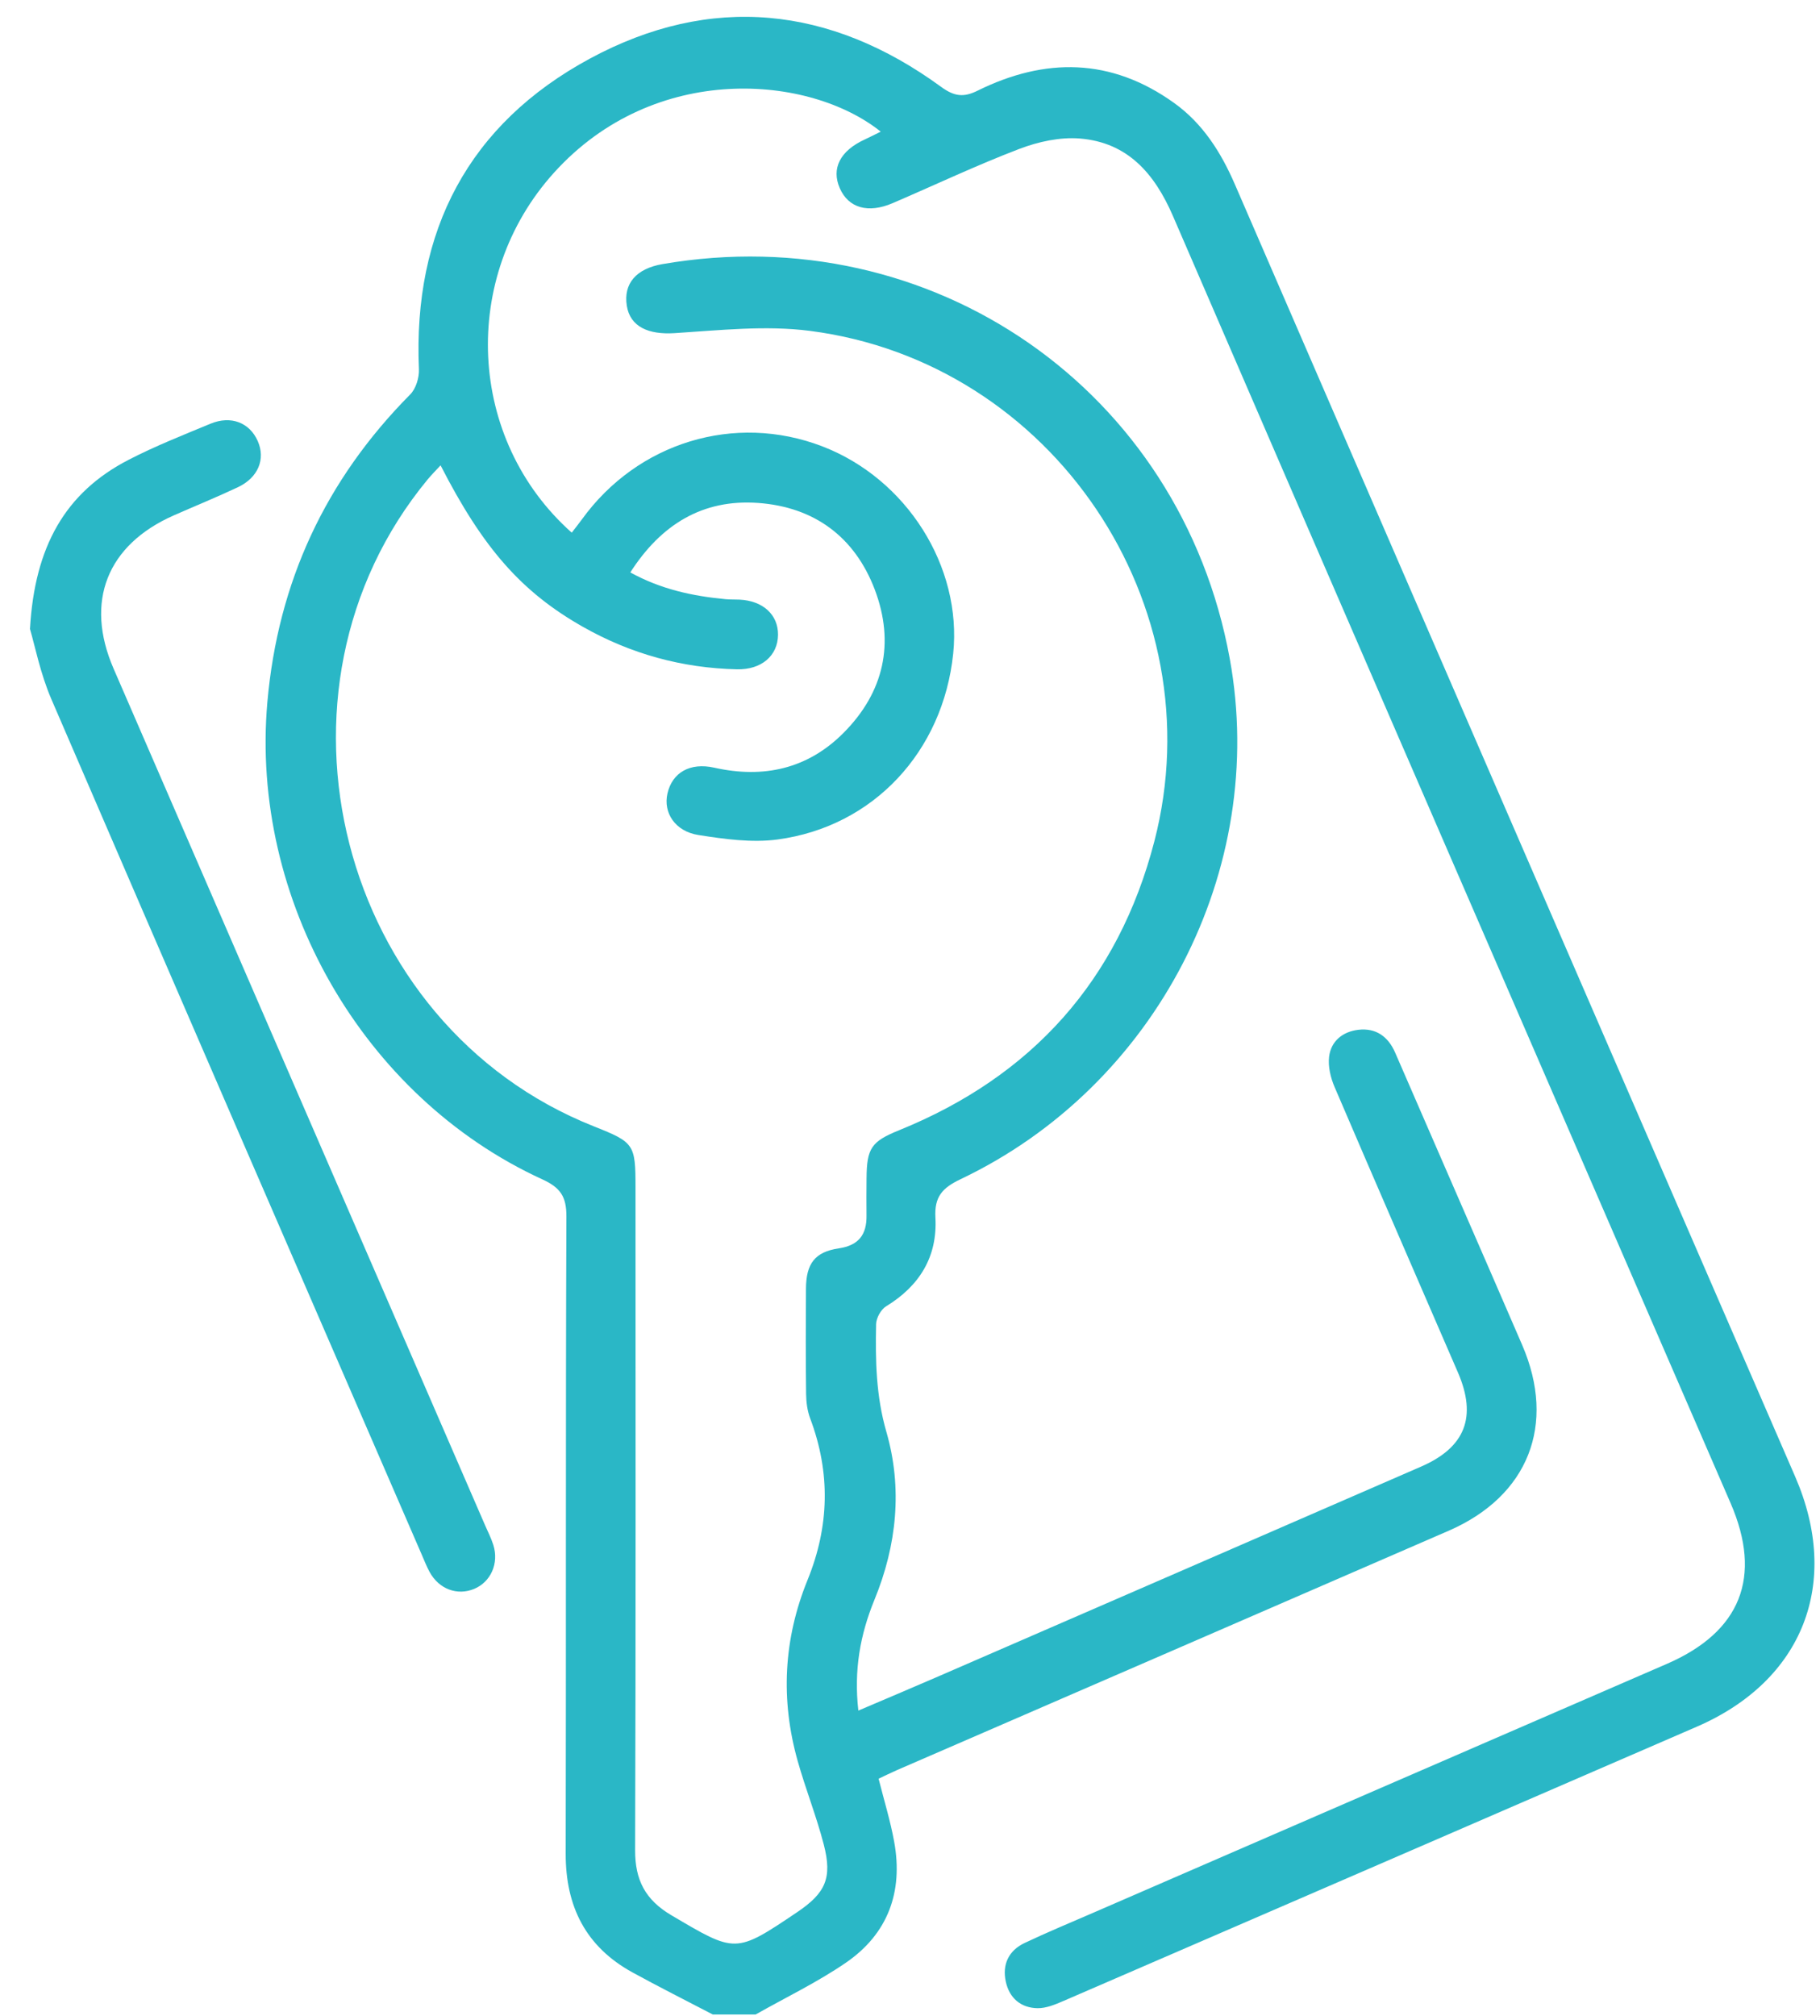
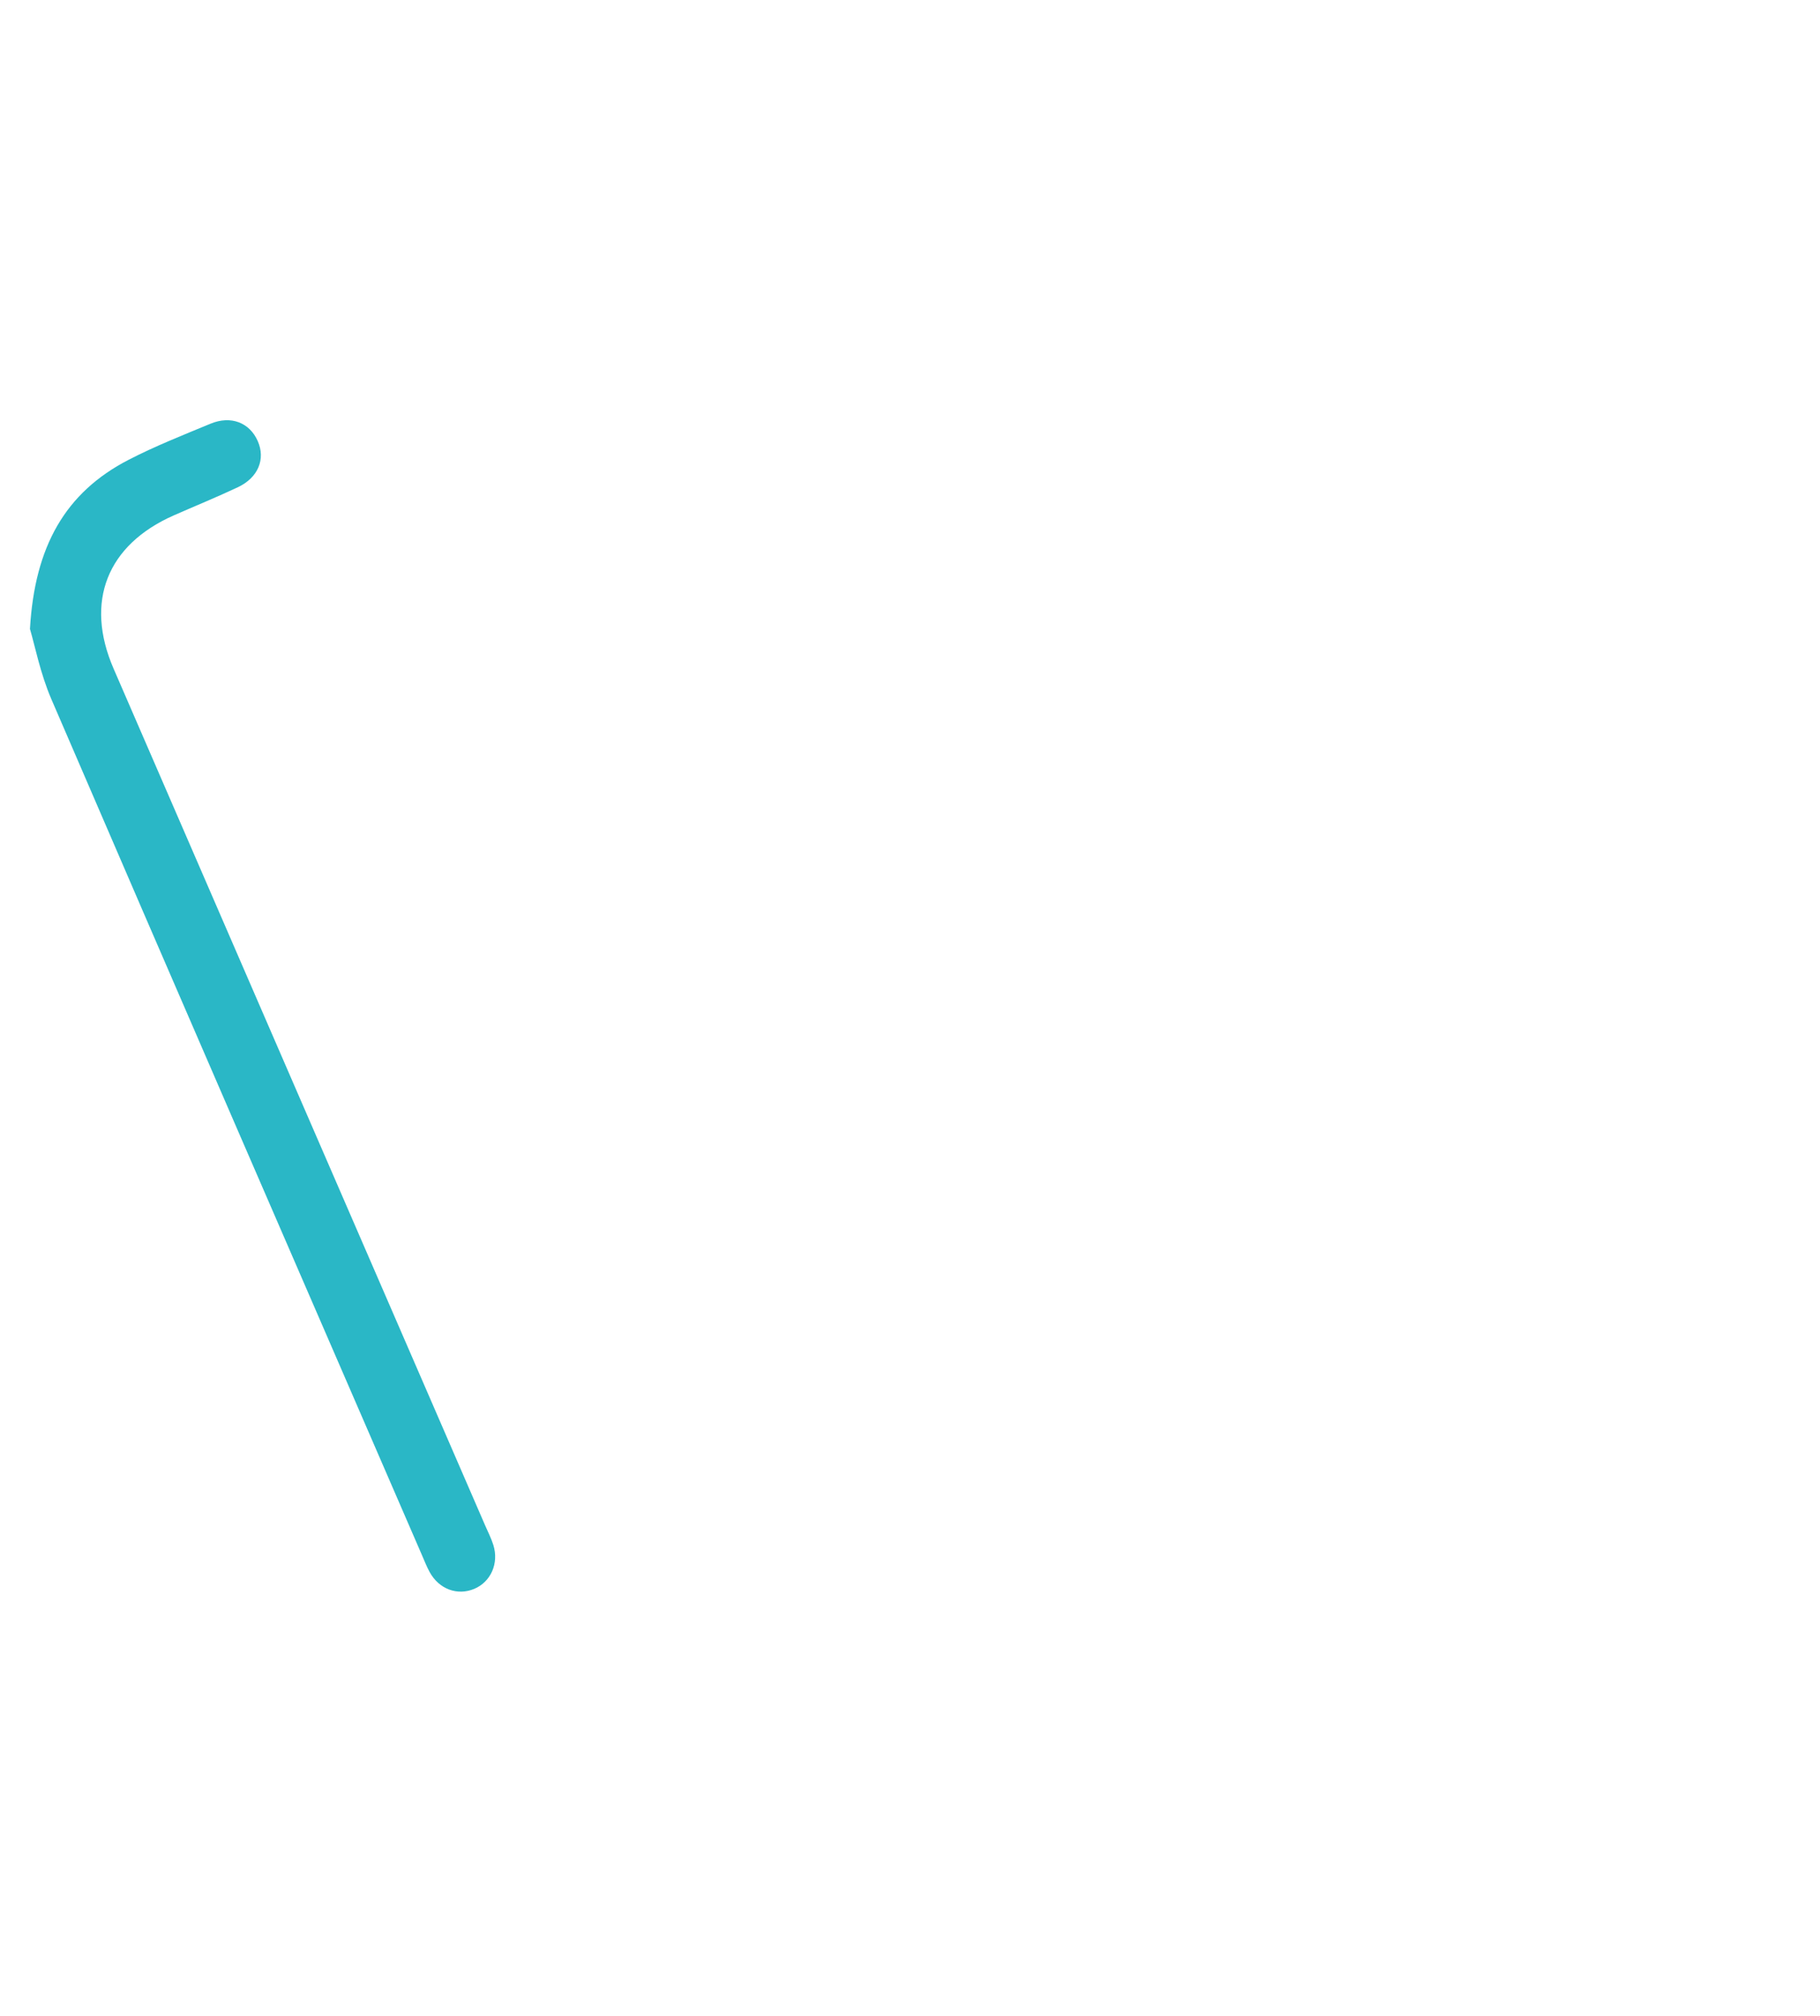
<svg xmlns="http://www.w3.org/2000/svg" width="56" height="62" viewBox="0 0 56 62" fill="none">
-   <path d="M21.932 61.957C21.108 61.527 20.277 61.11 19.462 60.663C18.025 59.875 17.403 58.637 17.406 57.012C17.42 50.479 17.402 43.946 17.428 37.412C17.43 36.798 17.24 36.525 16.687 36.272C11.159 33.739 7.69 27.654 8.227 21.59C8.554 17.896 10.017 14.759 12.622 12.131C12.798 11.954 12.901 11.614 12.89 11.355C12.704 7.095 14.423 3.815 18.153 1.801C21.867 -0.204 25.544 0.18 28.958 2.672C29.364 2.968 29.649 3.001 30.075 2.791C32.156 1.761 34.188 1.778 36.123 3.164C37.01 3.799 37.569 4.684 37.998 5.674C42.549 16.179 47.107 26.682 51.664 37.186C52.855 39.93 54.048 42.674 55.238 45.419C56.656 48.69 55.477 51.689 52.213 53.104C45.716 55.919 39.218 58.733 32.719 61.542C32.467 61.651 32.189 61.767 31.925 61.763C31.411 61.755 31.057 61.452 30.948 60.948C30.832 60.419 31.035 59.99 31.528 59.757C32.212 59.433 32.913 59.142 33.608 58.841C39.5 56.285 45.392 53.728 51.285 51.175C53.561 50.189 54.234 48.502 53.248 46.228C47.526 33.034 41.797 19.843 36.09 6.642C35.523 5.332 34.692 4.378 33.223 4.26C32.614 4.211 31.948 4.358 31.369 4.578C30.047 5.082 28.765 5.691 27.464 6.249C26.71 6.572 26.107 6.396 25.841 5.792C25.571 5.18 25.852 4.635 26.612 4.288C26.772 4.214 26.928 4.133 27.099 4.049C24.921 2.302 20.151 1.879 17.049 5.308C14.144 8.52 14.366 13.515 17.592 16.382C17.697 16.245 17.803 16.114 17.902 15.978C19.616 13.605 22.605 12.695 25.297 13.726C27.896 14.722 29.606 17.427 29.329 20.103C29.017 23.111 26.879 25.423 23.925 25.819C23.133 25.925 22.293 25.807 21.493 25.682C20.768 25.569 20.403 24.993 20.537 24.405C20.683 23.765 21.225 23.442 21.979 23.611C23.498 23.95 24.853 23.647 25.954 22.541C27.198 21.293 27.54 19.776 26.915 18.13C26.298 16.51 25.052 15.592 23.325 15.468C21.62 15.346 20.342 16.129 19.394 17.605C20.341 18.127 21.321 18.334 22.333 18.429C22.472 18.442 22.613 18.435 22.753 18.442C23.475 18.476 23.945 18.905 23.939 19.525C23.933 20.166 23.43 20.602 22.675 20.585C20.987 20.547 19.405 20.111 17.935 19.278C16.057 18.214 14.869 16.875 13.556 14.312C13.41 14.47 13.279 14.601 13.161 14.743C7.779 21.25 10.419 31.528 18.271 34.641C19.517 35.135 19.554 35.19 19.554 36.523C19.554 43.316 19.565 50.109 19.542 56.902C19.539 57.824 19.857 58.432 20.657 58.904C22.635 60.07 22.621 60.095 24.525 58.812C25.402 58.222 25.614 57.761 25.347 56.73C25.122 55.864 24.788 55.026 24.545 54.164C24.012 52.276 24.107 50.411 24.849 48.59C25.519 46.944 25.558 45.296 24.93 43.628C24.841 43.393 24.806 43.125 24.803 42.871C24.79 41.792 24.792 40.713 24.799 39.634C24.804 38.865 25.071 38.504 25.808 38.394C26.426 38.302 26.67 37.969 26.662 37.382C26.657 37.002 26.66 36.622 26.663 36.243C26.669 35.31 26.813 35.107 27.663 34.762C31.755 33.104 34.409 30.149 35.518 25.878C37.407 18.599 32.392 11.141 24.926 10.177C23.561 10 22.144 10.158 20.756 10.246C19.954 10.297 19.388 10.052 19.286 9.402C19.18 8.722 19.574 8.263 20.382 8.123C28.692 6.688 36.335 12.001 37.839 20.26C39.019 26.735 35.586 33.399 29.558 36.266C28.999 36.532 28.746 36.802 28.782 37.449C28.848 38.648 28.295 39.549 27.264 40.177C27.104 40.274 26.961 40.537 26.957 40.727C26.934 41.839 26.953 42.931 27.273 44.037C27.774 45.77 27.595 47.523 26.907 49.2C26.466 50.274 26.269 51.372 26.411 52.61C27.233 52.259 28.017 51.93 28.796 51.592C33.773 49.432 38.749 47.271 43.724 45.107C45.086 44.515 45.451 43.578 44.859 42.21C43.592 39.281 42.316 36.356 41.06 33.422C40.94 33.14 40.86 32.8 40.895 32.503C40.953 32.017 41.316 31.729 41.793 31.672C42.332 31.608 42.711 31.877 42.926 32.37C43.564 33.833 44.199 35.297 44.835 36.76C45.503 38.297 46.175 39.831 46.838 41.37C47.892 43.815 47.025 46.014 44.577 47.078C38.925 49.534 33.268 51.982 27.614 54.434C27.416 54.52 27.222 54.617 27.034 54.705C27.202 55.375 27.398 56.005 27.514 56.649C27.794 58.188 27.319 59.479 26.026 60.365C25.149 60.966 24.179 61.431 23.25 61.957H21.932L21.932 61.957Z" fill="#2AB7C6" />
  <path d="M0.922 19.344C1.067 16.806 2.009 15.146 3.96 14.14C4.773 13.721 5.63 13.382 6.478 13.031C7.107 12.771 7.68 12.998 7.93 13.564C8.176 14.119 7.945 14.69 7.319 14.985C6.669 15.291 6.004 15.562 5.347 15.851C3.292 16.758 2.601 18.504 3.495 20.565C7.303 29.348 11.115 38.13 14.926 46.912C15.013 47.113 15.115 47.31 15.18 47.518C15.357 48.081 15.101 48.653 14.593 48.866C14.072 49.084 13.508 48.876 13.219 48.348C13.124 48.173 13.052 47.986 12.972 47.803C9.171 39.039 5.362 30.278 1.581 21.505C1.239 20.712 1.071 19.844 0.922 19.344Z" fill="#2AB7C6" />
</svg>